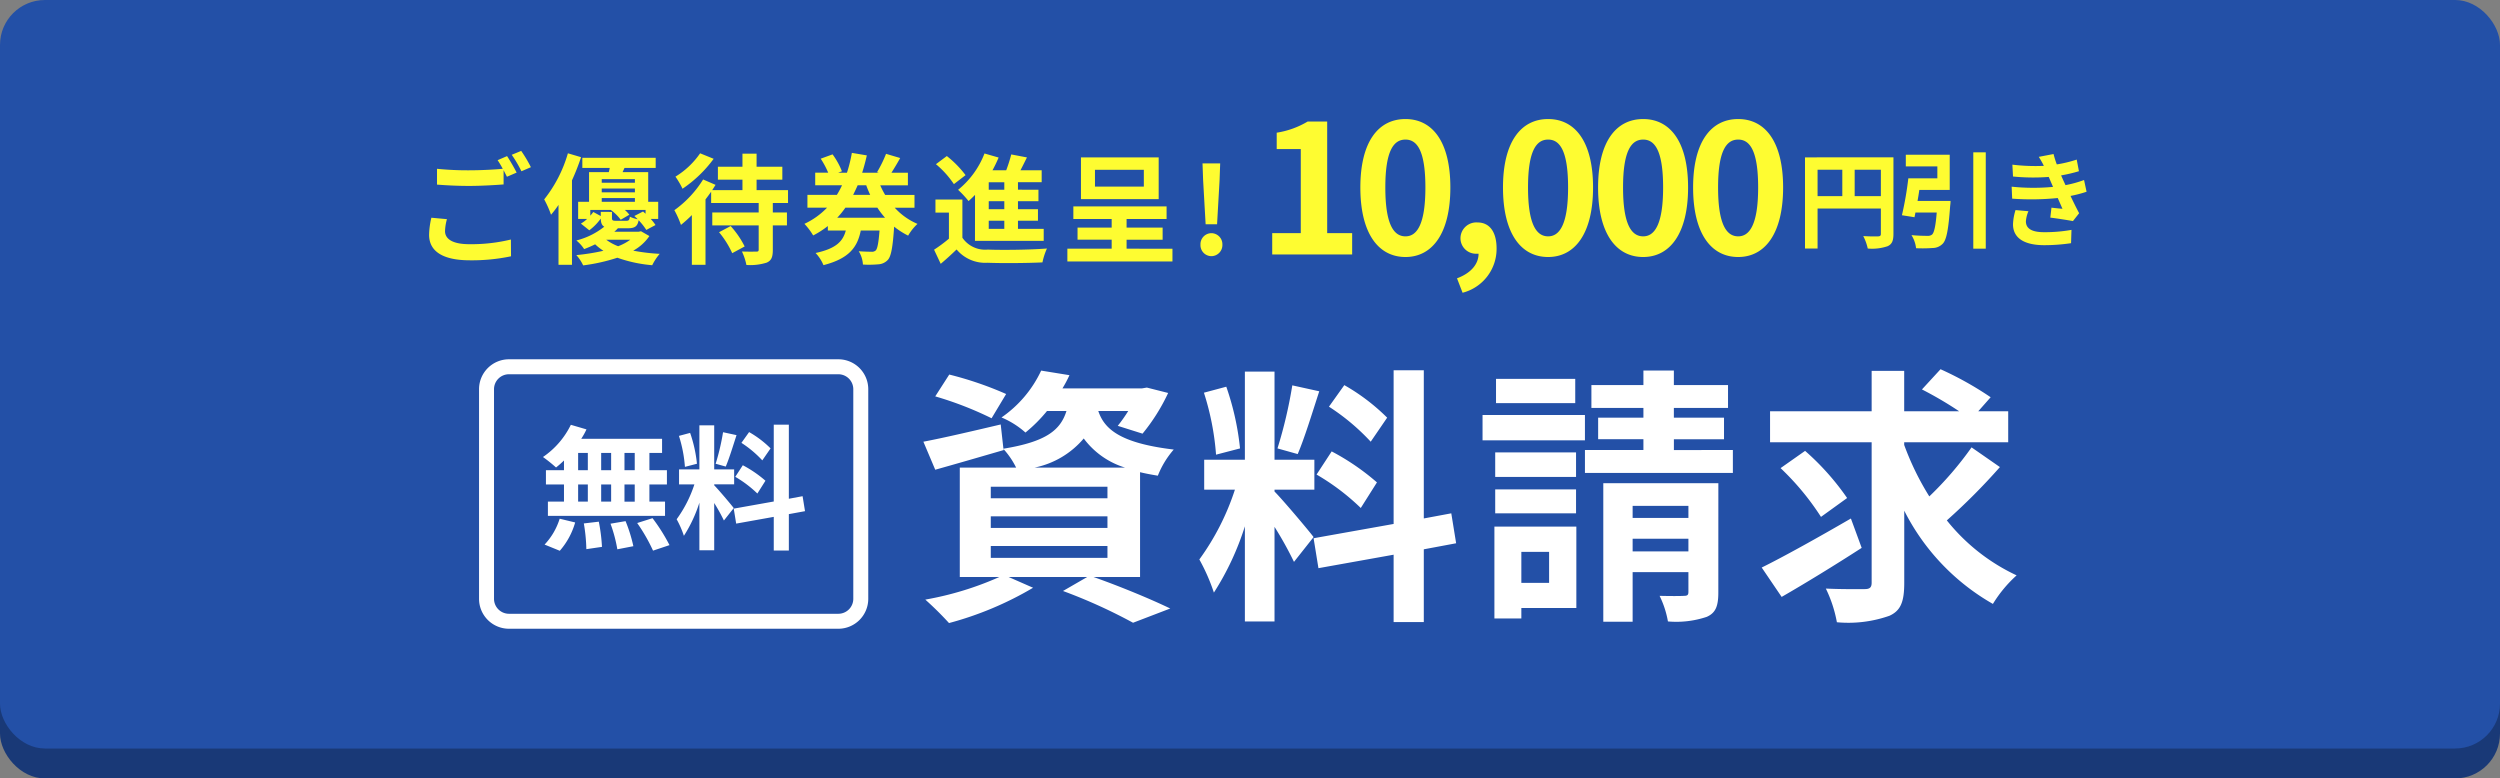
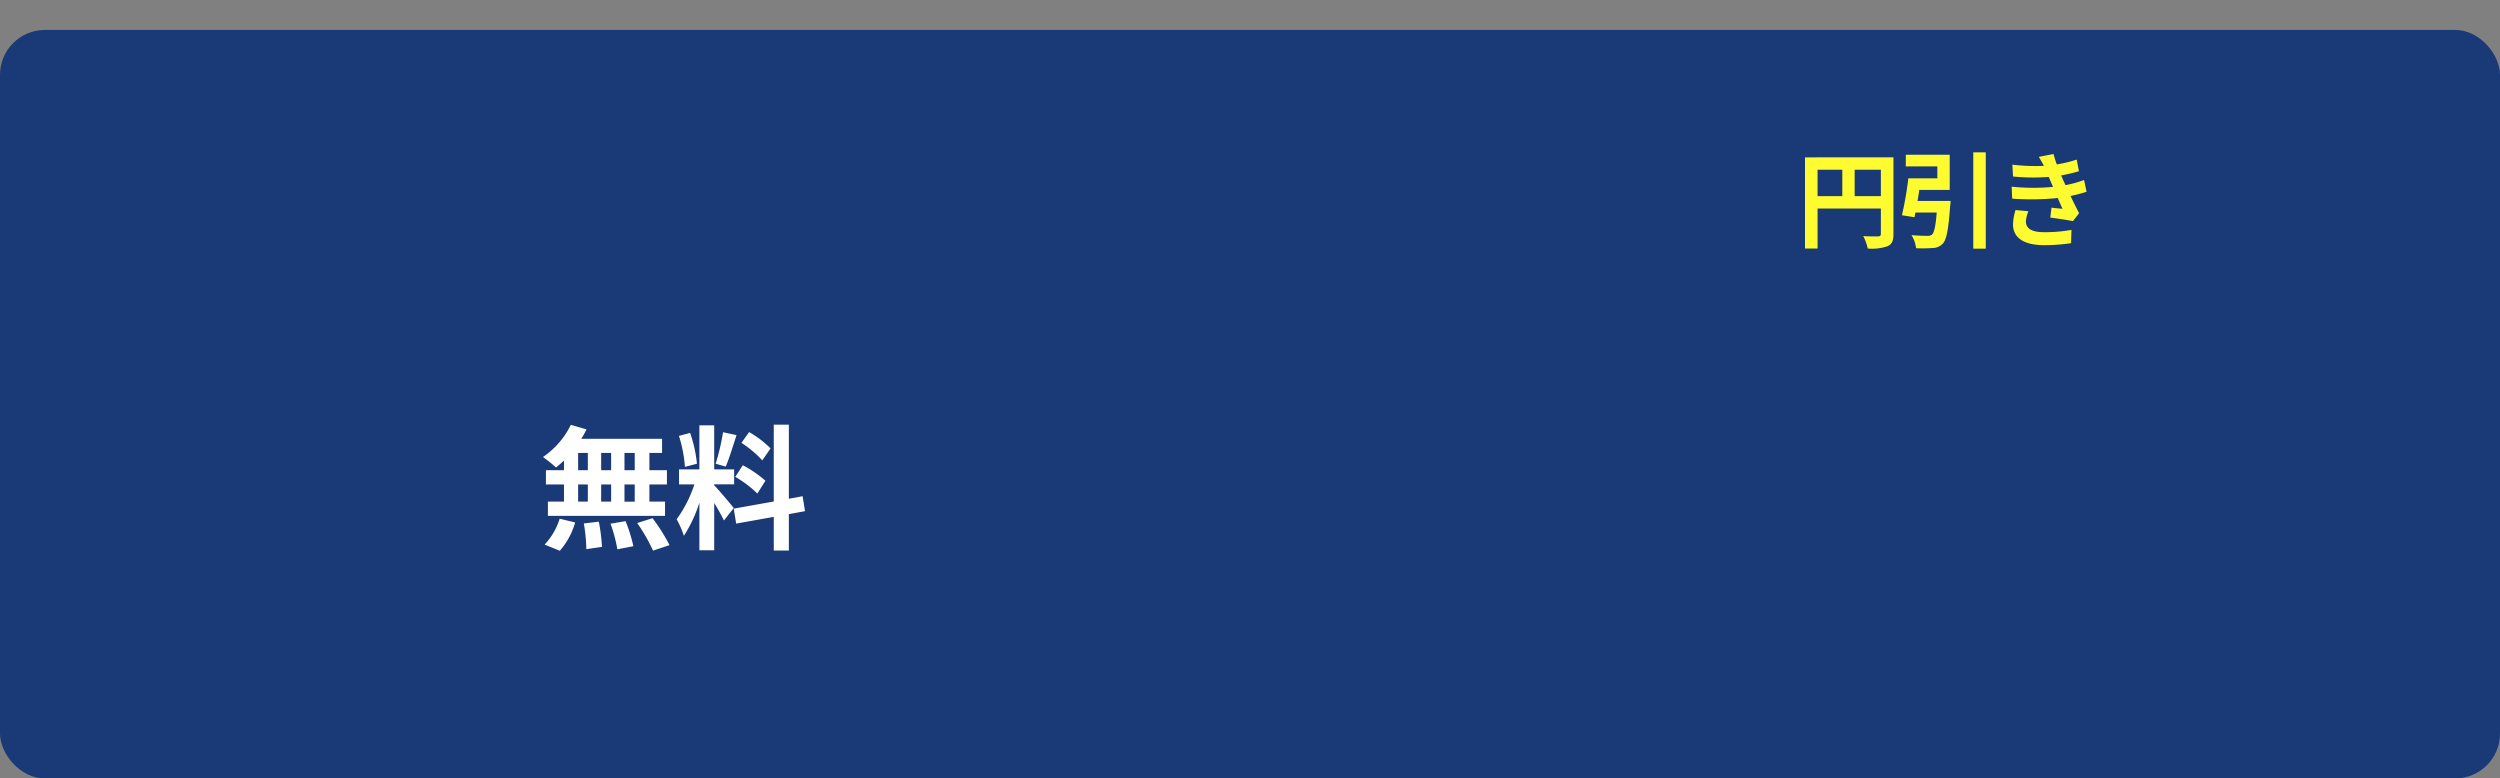
<svg xmlns="http://www.w3.org/2000/svg" width="167" height="52" viewBox="0 0 167 52">
  <rect x="0" y="0" width="167" height="52" fill="#808080" stroke="none" />
  <g transform="translate(-193 -17297)">
    <rect width="167" height="50" rx="3" transform="translate(193 17299)" fill="#193977" />
-     <rect width="167" height="50" rx="3" transform="translate(193 17297)" fill="#2350a7" />
-     <path d="M-26.184-2.456a5.29,5.29,0,0,0-.152,1.144c0,1.088.9,1.7,2.72,1.7A12.637,12.637,0,0,0-20.864.12L-20.872-1a11.234,11.234,0,0,1-2.784.312c-1.144,0-1.616-.368-1.616-.872a3.26,3.26,0,0,1,.128-.8ZM-21.76-6.3a6.088,6.088,0,0,1,.344.576c-.608.056-1.48.1-2.24.1a20.491,20.491,0,0,1-2.152-.1v1.056c.64.048,1.328.088,2.16.088.752,0,1.736-.056,2.288-.1v-.952c.08.16.16.312.224.44l.648-.28c-.152-.3-.44-.8-.64-1.1Zm.944-.36a8.482,8.482,0,0,1,.648,1.1l.632-.272a8.831,8.831,0,0,0-.648-1.088Zm3.752-.1A8.914,8.914,0,0,1-18.648-3.68a6.618,6.618,0,0,1,.456,1.024,6.382,6.382,0,0,0,.5-.656v4h.9v-5.64A15.551,15.551,0,0,0-16.184-6.5ZM-12.9-.984a3.453,3.453,0,0,1-.808.432A3.228,3.228,0,0,1-14.5-.984Zm-1.968-1.864v.28l-.5-.272a2.717,2.717,0,0,1-.2.248v-.384H-14.2a3.04,3.04,0,0,1,.664.656l.576-.336a2.185,2.185,0,0,0-.3-.32h1.384v.256c-.056-.056-.112-.1-.168-.152l-.584.3c.072.064.152.144.224.216a1.986,1.986,0,0,1-.52-.168c-.032.224-.072.272-.232.272h-.7c-.216,0-.264-.024-.264-.192v-.4Zm.064-.92h2.216v.248h-2.216Zm2.216-1.264v.24h-2.216v-.24Zm0,.88h-2.216v-.256h2.216Zm.408,2.6-.16.032h-1.624a2.2,2.2,0,0,0,.24-.232h.672c.456,0,.64-.128.712-.536a3.983,3.983,0,0,1,.512.648l.616-.328a3.051,3.051,0,0,0-.32-.408h.5V-3.52H-11.7V-5.5h-1.712l.128-.28H-11.2v-.68h-4.9v.68h1.832c-.024.1-.04.192-.064.28h-1.32V-3.52h-.728v1.144h.6a2.174,2.174,0,0,1-.416.312l.56.448a3.566,3.566,0,0,0,.768-.784c.008.28.064.448.232.544a4.922,4.922,0,0,1-1.864.92,2.392,2.392,0,0,1,.52.576c.264-.1.512-.208.736-.32a3.654,3.654,0,0,0,.552.432A14.164,14.164,0,0,1-16.5.04a2.854,2.854,0,0,1,.456.688A12.216,12.216,0,0,0-13.76.216a9.183,9.183,0,0,0,2.328.5,3.653,3.653,0,0,1,.5-.76A12.647,12.647,0,0,1-12.7-.256a3.142,3.142,0,0,0,1.08-.976ZM-8.232-6.76A5.427,5.427,0,0,1-9.88-5.2a5.58,5.58,0,0,1,.472.808,8.366,8.366,0,0,0,2.08-2Zm1.264,5.272a6.16,6.16,0,0,1,.88,1.4l.832-.448A6.1,6.1,0,0,0-6.192-1.9ZM-2.36-3.44V-4.3h-2.1V-5h1.72v-.864h-1.72v-.872h-.944v.872h-1.64V-5h1.64v.7H-7.424c.08-.12.152-.24.224-.352l-.832-.36A7.153,7.153,0,0,1-9.952-2.96a6.547,6.547,0,0,1,.44.984,8.829,8.829,0,0,0,.728-.656V.688h.912V-3.68c.136-.176.256-.344.376-.512v.752H-4.32v.632h-3.1v.864h3.1V-.328c0,.112-.04.136-.16.136s-.568.008-.96-.008a3.8,3.8,0,0,1,.3.9A3.685,3.685,0,0,0-3.784.544c.32-.144.408-.376.408-.856V-1.944h.944v-.864h-.944V-3.44Zm3.288.984a5.545,5.545,0,0,0,.544-.672H3.608a5.313,5.313,0,0,0,.512.672ZM2.864-4.624c.08.224.168.432.264.64H1.992c.1-.208.208-.424.3-.64Zm3.224,1.5v-.856H4.128a6.021,6.021,0,0,1-.328-.64H5.648v-.84h-1.1c.176-.28.392-.632.584-.984l-.944-.28a8.264,8.264,0,0,1-.6,1.224l.12.04H2.592c.12-.376.224-.768.312-1.16l-1-.168a9.467,9.467,0,0,1-.328,1.328H.984l.256-.1A5.017,5.017,0,0,0,.616-6.688L-.176-6.4a5.888,5.888,0,0,1,.5.936H-.544v.84H1.248a6.134,6.134,0,0,1-.344.64H-1.064v.856H.248a5.03,5.03,0,0,1-1.512,1.08,4.583,4.583,0,0,1,.584.776A6.061,6.061,0,0,0,.3-1.9v.3H1.5C1.312-.9.88-.4-.52-.1A2.644,2.644,0,0,1,.008.712C1.752.264,2.28-.512,2.5-1.6H3.752C3.688-.76,3.608-.384,3.5-.272a.369.369,0,0,1-.288.088c-.16,0-.488-.008-.848-.032a1.9,1.9,0,0,1,.28.888A6.981,6.981,0,0,0,3.68.656a.932.932,0,0,0,.632-.3c.216-.24.328-.856.416-2.216a5.179,5.179,0,0,0,.936.6,3.327,3.327,0,0,1,.624-.784,4.363,4.363,0,0,1-1.52-1.08Zm6-1.2h-1.04v-.5h1.04Zm0,1.3h-1.04V-3.56h1.04Zm0,1.312h-1.04v-.544h1.04Zm-1.96.8H14.72v-.8H13v-.544h1.336v-.768H13V-3.56h1.368v-.768H13v-.5h1.584v-.8H13.168c.144-.272.288-.568.432-.856l-1.048-.2a9.921,9.921,0,0,1-.336,1.056H11.3a9.144,9.144,0,0,0,.408-.848l-.944-.272A5.8,5.8,0,0,1,9-4.32a6.742,6.742,0,0,1,.7.752c.144-.128.288-.264.432-.416ZM9.5-5.3A6.952,6.952,0,0,0,8.248-6.576l-.728.544A6.234,6.234,0,0,1,8.72-4.7ZM9.288-3.672h-1.8V-2.8h.9v1.744a9.587,9.587,0,0,1-.992.736L7.84.624C8.248.28,8.576-.024,8.9-.336a2.492,2.492,0,0,0,2.072.888c.976.04,2.672.024,3.664-.024a4.338,4.338,0,0,1,.3-.928c-1.1.088-2.992.112-3.952.072A1.84,1.84,0,0,1,9.288-1.12Zm12.12-.864H18.144v-1.12h3.264ZM22.4-6.488H17.208V-3.7H22.4Zm-2.144,6.1v-.6h2.408v-.808H20.256v-.576h2.672v-.84H16.7v.84h2.56v.576h-2.28v.808h2.28v.6H16.3V.464H23.32V-.384Zm5.28-1.632H26.3l.168-2.952.04-1.112H25.328l.04,1.112ZM25.92.112a.742.742,0,0,0,.736-.768.742.742,0,0,0-.736-.768.735.735,0,0,0-.728.768A.735.735,0,0,0,25.92.112Z" transform="translate(248 17314)" fill="#fefc31" />
    <path d="M3.892-2.9V-4.662h1.75V-2.9ZM1.414-4.662H3.066V-2.9H1.414Zm5.068-.826H.574V.6h.84V-2.072H5.642V-.378c0,.119-.049.161-.182.168s-.6.007-.994-.021a3.4,3.4,0,0,1,.3.833A3.234,3.234,0,0,0,6.09.448c.294-.133.392-.364.392-.819Zm1.61,2.912c.042-.238.084-.49.119-.735h2.03V-5.663H7.308v.777H9.415v.8H7.476a22.141,22.141,0,0,1-.427,2.464l.84.133q.031-.147.063-.315H9.373C9.3-.889,9.2-.448,9.058-.329a.455.455,0,0,1-.315.084c-.189,0-.637-.007-1.057-.049a2.088,2.088,0,0,1,.308.875,8.956,8.956,0,0,0,1.1-.014.95.95,0,0,0,.693-.3c.245-.273.371-.952.483-2.5a3.139,3.139,0,0,0,.028-.343Zm3.724-3.248V.609h.833V-5.824Zm2.821,3.857a3.6,3.6,0,0,0-.168.945c0,.959.8,1.4,2.093,1.4A12.277,12.277,0,0,0,18.347.245l.028-.889a10.086,10.086,0,0,1-1.834.154c-.9,0-1.211-.294-1.211-.728A2.053,2.053,0,0,1,15.5-1.89Zm4.578-2.009a7.42,7.42,0,0,1-1.239.343l-.161-.35-.133-.3a10,10,0,0,0,1.19-.28l-.147-.777a8.4,8.4,0,0,1-1.33.322,5.926,5.926,0,0,1-.217-.693l-.987.189a6.234,6.234,0,0,1,.336.595v.007A13.051,13.051,0,0,1,14.427-5l.042.791a13.745,13.745,0,0,0,2.387.028l.168.392.119.273a14.069,14.069,0,0,1-2.765-.014l.035.8a17.416,17.416,0,0,0,3.045-.042l.315.721c-.189-.021-.462-.042-.735-.077l-.077.665c.462.056,1.127.161,1.512.231l.413-.525c-.2-.378-.4-.784-.574-1.155a8.067,8.067,0,0,0,1.071-.28Z" transform="translate(313 17313)" fill="#fefc31" />
-     <path d="M.984,0h5.34V-1.428H4.656V-8.88H3.348a5.76,5.76,0,0,1-2.064.744v1.092H2.892v5.616H.984Zm8.9.168c1.8,0,3-1.584,3-4.644s-1.2-4.572-3-4.572-3.012,1.5-3.012,4.572S8.076.168,9.888.168Zm0-1.38c-.768,0-1.344-.768-1.344-3.264s.576-3.2,1.344-3.2,1.332.72,1.332,3.2S10.644-1.212,9.888-1.212ZM13.7,2.556A3.027,3.027,0,0,0,15.972-.4c0-1.092-.456-1.74-1.272-1.74a1.061,1.061,0,0,0-1.14,1.044,1.036,1.036,0,0,0,1.1,1.044h.108c0,.7-.516,1.3-1.44,1.644ZM19.416.168c1.8,0,3-1.584,3-4.644s-1.2-4.572-3-4.572S16.4-7.548,16.4-4.476,17.6.168,19.416.168Zm0-1.38c-.768,0-1.344-.768-1.344-3.264s.576-3.2,1.344-3.2,1.332.72,1.332,3.2S20.172-1.212,19.416-1.212ZM25.764.168c1.8,0,3-1.584,3-4.644s-1.2-4.572-3-4.572-3.012,1.5-3.012,4.572S23.952.168,25.764.168Zm0-1.38c-.768,0-1.344-.768-1.344-3.264s.576-3.2,1.344-3.2,1.332.72,1.332,3.2S26.52-1.212,25.764-1.212ZM32.112.168c1.8,0,3-1.584,3-4.644s-1.2-4.572-3-4.572S29.1-7.548,29.1-4.476,30.3.168,32.112.168Zm0-1.38c-.768,0-1.344-.768-1.344-3.264s.576-3.2,1.344-3.2,1.332.72,1.332,3.2S32.868-1.212,32.112-1.212Z" transform="translate(277 17314)" fill="#fefc31" />
-     <path d="M6.21-13.68a23.413,23.413,0,0,0-3.8-1.3l-.936,1.458A23.18,23.18,0,0,1,5.238-12.06ZM5.184-3.528h7.794v.792H5.184Zm0-1.98h7.794v.774H5.184Zm0-1.98h7.794v.774H5.184ZM8.118-8.766a5.823,5.823,0,0,0,3.276-1.944,5.407,5.407,0,0,0,2.754,1.944Zm7.038,7.308v-7c.36.09.756.162,1.188.234a5.977,5.977,0,0,1,1.062-1.746c-3.636-.432-4.644-1.4-5.04-2.574h2a10.245,10.245,0,0,1-.7.99l1.656.522a12.775,12.775,0,0,0,1.71-2.718l-1.422-.36-.324.054H9.972a8.266,8.266,0,0,0,.468-.882l-1.89-.306A7.816,7.816,0,0,1,5.9-12.114a5.729,5.729,0,0,1,1.6,1.008,9.9,9.9,0,0,0,1.44-1.44h1.3c-.4,1.278-1.35,2.052-4.212,2.52l-.18-1.62c-1.908.45-3.834.9-5.166,1.152l.792,1.872C2.826-9,4.5-9.486,6.048-9.936l-.018-.072a5.373,5.373,0,0,1,.846,1.242H3.114v7.308H5.76A21.136,21.136,0,0,1,.81.054,21.71,21.71,0,0,1,2.394,1.62,22.3,22.3,0,0,0,8.01-.738l-1.638-.72h5.256l-1.62.936A35.492,35.492,0,0,1,14.688,1.6L17.172.648C15.948.054,13.878-.81,12.042-1.458ZM31.662-12.1A13.527,13.527,0,0,0,28.8-14.274l-1.026,1.44a14.482,14.482,0,0,1,2.79,2.34ZM26.946-8.3A15.2,15.2,0,0,1,29.9-6.066l1.08-1.71a15.812,15.812,0,0,0-3.024-2.07Zm-1.62-5.958a30.614,30.614,0,0,1-.99,4.212l1.35.378c.45-1.044.972-2.754,1.44-4.194Zm-3.492,4.212a18.047,18.047,0,0,0-.918-4.122l-1.494.4a17.839,17.839,0,0,1,.81,4.14Zm4.914,5.922c-.378-.5-2.088-2.52-2.61-3.042V-7.29H26.8v-2H24.138v-5.886h-1.98v5.886H19.44v2h2.052a16.664,16.664,0,0,1-2.376,4.662,12.72,12.72,0,0,1,.972,2.214,18.473,18.473,0,0,0,2.07-4.428V1.512h1.98V-4.806a24.045,24.045,0,0,1,1.3,2.34Zm9.522.414-.324-2-1.836.342v-9.9H32.094V-5l-5.346.954.324,2,5.022-.9v4.5H34.11v-4.86Zm7.956-10.98H38.934v1.62h5.292Zm.648,2.412h-6.84v1.692h6.84Zm-.594,2.5h-5.4v1.638h5.4Zm-5.4,4.068h5.4v-1.6h-5.4Zm3.6,2.574v2.07H40.626v-2.07ZM44.3-4.824H38.826V1.314h1.8v-.7H44.3ZM48.06-3.168v-.846h3.726v.846ZM51.786-6.21v.81H48.06v-.81Zm2-1.512H46.1V1.53H48.06V-1.782h3.726V-.468c0,.2-.054.27-.288.27-.234.018-.972.018-1.638,0a6.348,6.348,0,0,1,.558,1.71,6.386,6.386,0,0,0,2.592-.306c.612-.27.774-.738.774-1.638Zm-2.97-2.214v-.72h3.348V-12.1H50.814v-.648h3.618v-1.53H50.814v-.972H48.78v.972H45.306v1.53H48.78v.648H45.756v1.44H48.78v.72H44.874v1.53h9.882v-1.53ZM62.64-5.364C60.5-4.122,58.176-2.826,56.682-2.088L58.014-.126c1.566-.9,3.564-2.124,5.346-3.276Zm-.252-1.368a17.084,17.084,0,0,0-2.808-3.15L57.942-8.73a17.563,17.563,0,0,1,2.7,3.258ZM70.7-10.116A22.423,22.423,0,0,1,67.878-6.84,18.4,18.4,0,0,1,66.2-10.278v-.18h6.948v-2.07h-2l.828-.936a22.186,22.186,0,0,0-3.348-1.872l-1.242,1.35a24.851,24.851,0,0,1,2.484,1.458H66.2v-2.7H64.026v2.7H57.24v2.07h6.786V-1.08c0,.324-.126.432-.468.432-.36,0-1.494.018-2.592-.036a8.657,8.657,0,0,1,.738,2.25,8.261,8.261,0,0,0,3.51-.432c.756-.342.99-.936.99-2.2V-5.886A14.9,14.9,0,0,0,72.126.342,8.6,8.6,0,0,1,73.71-1.566a13.017,13.017,0,0,1-4.662-3.672A41.475,41.475,0,0,0,72.594-8.8Z" transform="translate(254 17337)" fill="#fff" />
    <path d="M6.4-4.59H5.715V-5.742H6.4Zm0,2.1H5.715V-3.636H6.4ZM2.619-3.636h.648v1.143H2.619Zm2.205,0v1.143H4.158V-3.636ZM4.158-4.59V-5.742h.666V-4.59ZM2.619-5.742h.648V-4.59H2.619ZM1.674-4.59H.468v.954H1.674v1.143H.6v.954H8.424v-.954H7.38V-3.636H8.55V-4.59H7.38V-5.742h.846v-.945h-5.4a4.845,4.845,0,0,0,.351-.63L2.133-7.623A5.534,5.534,0,0,1,.27-5.472a9.912,9.912,0,0,1,.873.7,6.185,6.185,0,0,0,.531-.468ZM1.395.792A4.925,4.925,0,0,0,2.421-1.1L1.386-1.35A4.435,4.435,0,0,1,.378.378ZM3-1.035A11.425,11.425,0,0,1,3.168.684L4.212.531A11.654,11.654,0,0,0,4-1.152Zm1.782.018A9.591,9.591,0,0,1,5.238.693L6.309.486a10.03,10.03,0,0,0-.522-1.674Zm1.782-.045A11.592,11.592,0,0,1,7.623.783l1.1-.369a12.207,12.207,0,0,0-1.134-1.8Zm8.91-4.986A6.763,6.763,0,0,0,14.04-7.137l-.513.72a7.241,7.241,0,0,1,1.395,1.17Zm-2.358,1.9a7.6,7.6,0,0,1,1.476,1.116l.54-.855a7.906,7.906,0,0,0-1.512-1.035ZM12.3-7.128a15.307,15.307,0,0,1-.495,2.106l.675.189c.225-.522.486-1.377.72-2.1ZM10.557-5.022A9.024,9.024,0,0,0,10.1-7.083l-.747.2a8.919,8.919,0,0,1,.4,2.07Zm2.457,2.961c-.189-.252-1.044-1.26-1.305-1.521v-.063h1.332v-1H11.709V-7.587h-.99v2.943H9.36v1h1.026A8.332,8.332,0,0,1,9.2-1.314,6.36,6.36,0,0,1,9.684-.207a9.237,9.237,0,0,0,1.035-2.214V.756h.99V-2.4a12.022,12.022,0,0,1,.648,1.17Zm4.761.207-.162-1-.918.171v-4.95H15.687V-2.5l-2.673.477.162,1,2.511-.45V.774h1.008v-2.43Z" transform="translate(229 17333)" fill="#fff" />
-     <path d="M2,1A1,1,0,0,0,1,2V16a1,1,0,0,0,1,1H24a1,1,0,0,0,1-1V2a1,1,0,0,0-1-1H2M2,0H24a2,2,0,0,1,2,2V16a2,2,0,0,1-2,2H2a2,2,0,0,1-2-2V2A2,2,0,0,1,2,0Z" transform="translate(225 17321)" fill="#fff" />
  </g>
</svg>